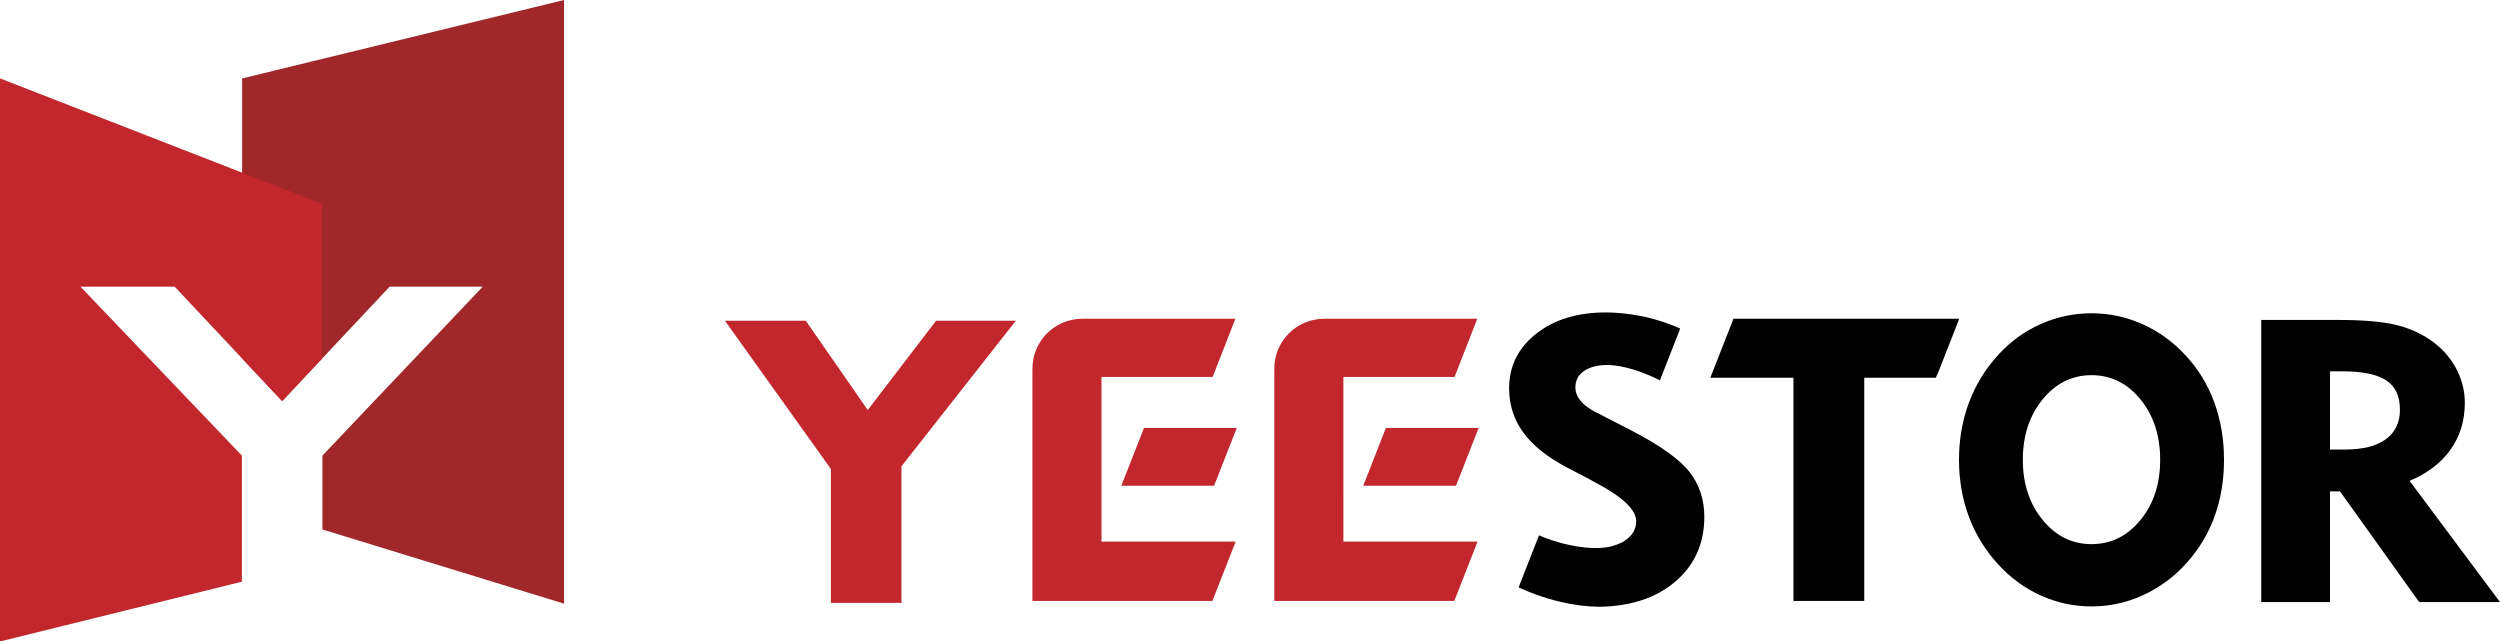
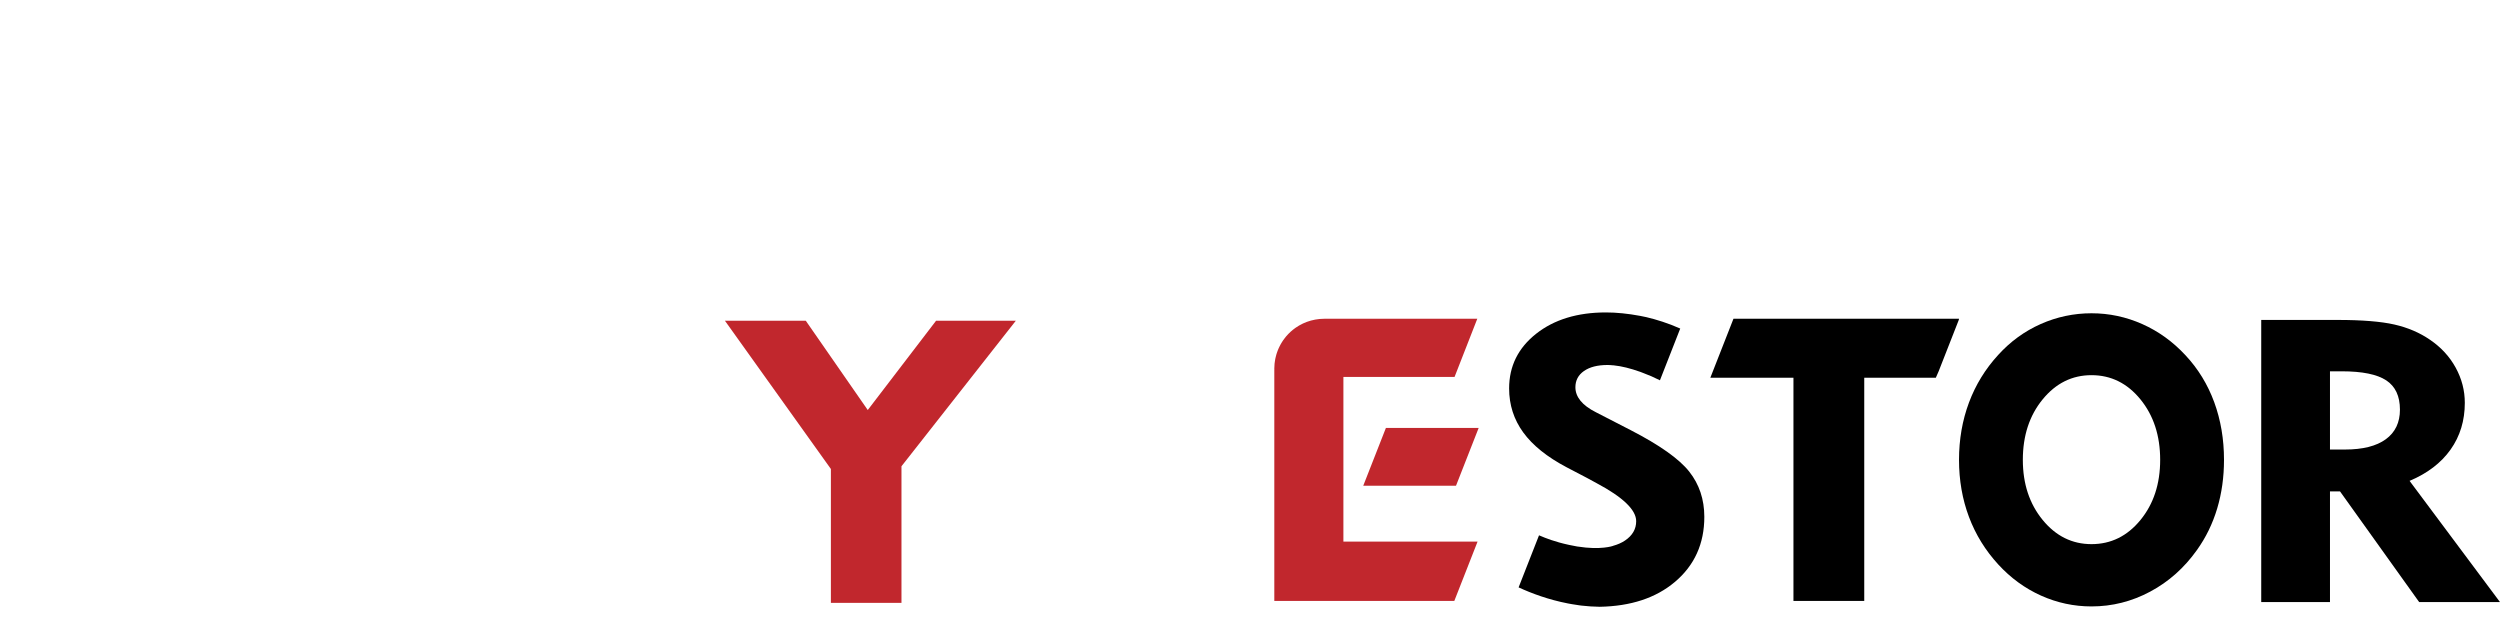
<svg xmlns="http://www.w3.org/2000/svg" version="1.1" id="图层_1" x="0px" y="0px" width="351.153px" height="90.099px" viewBox="0 0 351.153 90.099" enable-background="new 0 0 351.153 90.099" xml:space="preserve">
  <g>
-     <polygon fill="#A0282B" points="34.008,11.017 34.008,50.352 39.632,56.337 54.73,40.267 67.806,40.267 45.288,63.993    45.288,74.37 79.228,84.793 79.228,0  " />
-     <polygon fill="#C1272D" points="33.975,63.993 11.299,40.267 24.533,40.267 39.632,56.337 45.22,50.389 45.22,28.619 0,11.01    0,90.099 33.975,81.707  " />
-   </g>
+     </g>
  <g>
    <path fill="#C1272D" d="M116.708,84.679V65.874l-14.887-20.827h11.357l8.708,12.546l9.599-12.546h11.203l-16.065,20.445v19.187   H116.708z" />
    <path d="M275.165,64.591c0-2.862,0.466-5.542,1.397-8.041c0.932-2.497,2.304-4.733,4.117-6.706   c1.713-1.885,3.702-3.329,5.969-4.334c2.267-1.004,4.642-1.507,7.127-1.507c2.484,0,4.864,0.507,7.14,1.521   c2.274,1.013,4.294,2.472,6.057,4.373c1.779,1.902,3.126,4.103,4.042,6.601c0.914,2.498,1.372,5.195,1.372,8.094   c0,2.417-0.318,4.693-0.957,6.827c-0.638,2.133-1.586,4.08-2.846,5.84c-1.779,2.506-3.966,4.453-6.561,5.84   c-2.594,1.387-5.343,2.08-8.247,2.08c-2.468,0-4.831-0.506-7.09-1.52c-2.258-1.014-4.26-2.472-6.006-4.374   c-1.813-1.974-3.186-4.2-4.117-6.68C275.631,70.124,275.165,67.453,275.165,64.591z M284.13,64.591c0,3.36,0.928,6.173,2.783,8.439   c1.854,2.268,4.143,3.4,6.862,3.4c2.736,0,5.028-1.129,6.875-3.387c1.847-2.257,2.771-5.075,2.771-8.453   c0-3.396-0.924-6.228-2.771-8.494s-4.139-3.4-6.875-3.4c-2.72,0-5.008,1.134-6.862,3.4C285.058,58.363,284.13,61.195,284.13,64.591   z" />
    <path d="M317.615,84.57V44.939h10.72c3.429,0,6.088,0.215,7.975,0.643s3.559,1.144,5.016,2.146   c1.552,1.057,2.754,2.364,3.606,3.922c0.853,1.559,1.278,3.202,1.278,4.934c0,2.497-0.666,4.683-1.997,6.56   c-1.332,1.877-3.252,3.344-5.762,4.4l12.702,17.027h-11.352L328.68,69.019h-1.408V84.57H317.615z M328.909,52.154h-1.638v10.988   h2.098c2.51,0,4.426-0.482,5.748-1.449c1.322-0.965,1.982-2.35,1.982-4.154c0-1.895-0.642-3.266-1.925-4.113   C333.891,52.579,331.802,52.154,328.909,52.154z" />
    <g>
      <g>
        <path fill="#C1272D" d="M188.696,69.818v-1.593v-8.117V58.28v-5.333h15.612l3.194-8.173h-19.377h-1.9h-0.206v0.002     c-0.013,0-0.026-0.002-0.04-0.002c-0.425,0-0.838,0.044-1.242,0.117l0,0c-0.188,0.033-0.373,0.077-0.556,0.126     c-0.023,0.006-0.047,0.011-0.07,0.018c-0.172,0.048-0.341,0.103-0.508,0.163c-0.03,0.012-0.062,0.022-0.092,0.034     c-0.162,0.062-0.32,0.128-0.477,0.2c-0.032,0.016-0.063,0.031-0.096,0.047c-0.153,0.074-0.305,0.153-0.451,0.238     c-0.029,0.017-0.058,0.035-0.087,0.053c-0.148,0.089-0.295,0.181-0.437,0.28c-0.014,0.01-0.027,0.021-0.041,0.031     c-0.455,0.325-0.868,0.704-1.233,1.127c-0.018,0.021-0.037,0.039-0.054,0.06c-0.084,0.1-0.161,0.205-0.239,0.31     c-0.051,0.066-0.104,0.133-0.151,0.201c-0.065,0.094-0.125,0.191-0.187,0.289c-0.053,0.086-0.106,0.171-0.157,0.26     c-0.052,0.092-0.101,0.188-0.149,0.282c-0.05,0.099-0.099,0.197-0.144,0.299c-0.042,0.092-0.081,0.186-0.119,0.28     c-0.043,0.11-0.084,0.223-0.122,0.336c-0.031,0.09-0.062,0.181-0.089,0.273c-0.036,0.123-0.066,0.249-0.096,0.375     c-0.021,0.087-0.043,0.174-0.06,0.262c-0.028,0.144-0.048,0.29-0.067,0.437c-0.009,0.075-0.022,0.148-0.03,0.224     c-0.021,0.224-0.034,0.449-0.034,0.679c0,0.047,0.008,0.093,0.009,0.14h-0.009v2.771v2.683v27.038h25.283l3.269-8.337h-18.848     V69.818z" />
        <path fill="#C1272D" d="M194.666,60.108l-3.183,8.117h12.49h0.524c0.007-0.003,0.013-0.007,0.02-0.011l3.179-8.106h-3.723     H194.666z" />
      </g>
    </g>
    <g>
      <g>
-         <path fill="#C1272D" d="M154.719,69.818v-1.593v-8.117V58.28v-5.333h15.611l3.195-8.173h-19.377h-1.9h-0.206v0.002     c-0.013,0-0.026-0.002-0.04-0.002c-0.425,0-0.839,0.044-1.242,0.117l0,0c-0.188,0.033-0.374,0.077-0.556,0.126     c-0.023,0.006-0.046,0.011-0.07,0.018c-0.172,0.048-0.341,0.103-0.508,0.163c-0.031,0.012-0.062,0.022-0.093,0.034     c-0.162,0.062-0.32,0.128-0.476,0.2c-0.032,0.016-0.064,0.031-0.096,0.047c-0.153,0.074-0.304,0.153-0.451,0.238     c-0.029,0.017-0.058,0.035-0.086,0.053c-0.149,0.089-0.295,0.181-0.437,0.28c-0.014,0.01-0.027,0.021-0.042,0.031     c-0.455,0.325-0.868,0.704-1.233,1.127c-0.018,0.021-0.037,0.039-0.054,0.06c-0.084,0.1-0.161,0.205-0.239,0.31     c-0.051,0.066-0.103,0.133-0.151,0.201c-0.065,0.094-0.125,0.191-0.187,0.289c-0.054,0.086-0.107,0.171-0.157,0.26     c-0.053,0.092-0.101,0.188-0.149,0.282c-0.05,0.099-0.099,0.197-0.144,0.299c-0.042,0.092-0.081,0.186-0.119,0.28     c-0.043,0.11-0.084,0.223-0.123,0.336c-0.031,0.09-0.062,0.181-0.088,0.273c-0.036,0.123-0.067,0.249-0.097,0.375     c-0.02,0.087-0.042,0.174-0.06,0.262c-0.027,0.144-0.047,0.29-0.066,0.437c-0.009,0.075-0.023,0.148-0.03,0.224     c-0.021,0.224-0.034,0.449-0.034,0.679c0,0.047,0.007,0.093,0.008,0.14h-0.008v2.771v2.683v27.038h25.282l3.27-8.337h-18.848     V69.818z" />
-         <path fill="#C1272D" d="M160.688,60.108l-3.183,8.117h12.491h0.524c0.007-0.003,0.013-0.007,0.019-0.011l3.18-8.106h-3.723     H160.688z" />
-       </g>
+         </g>
    </g>
    <polygon points="243.484,44.774 240.237,53.056 251.91,53.056 251.91,84.406 261.854,84.406 261.854,53.056 271.91,53.056    272.306,52.15 275.136,44.929 275.165,44.774  " />
    <path d="M237.275,66.249c-1.408-1.784-4.152-3.729-8.233-5.833l-4.886-2.515c-0.959-0.481-1.677-1.017-2.155-1.604   c-0.479-0.589-0.719-1.222-0.719-1.899c0-0.963,0.402-1.726,1.207-2.288c0.805-0.562,1.906-0.843,3.305-0.843   c0.249,0,0.517,0.022,0.786,0.048l0.013-0.007c0,0,0.042,0.005,0.104,0.014c1.073,0.112,2.302,0.412,3.696,0.909   c0.15,0.054,0.304,0.116,0.456,0.176c0.73,0.269,1.509,0.604,2.306,1.011l2.851-7.271c-1.717-0.762-3.353-1.269-4.774-1.604   c-0.292-0.062-0.585-0.126-0.867-0.178c-1.724-0.321-3.324-0.481-4.799-0.481c-4.005,0-7.271,0.999-9.801,2.996   c-2.528,1.997-3.793,4.557-3.793,7.678c0,2.301,0.661,4.36,1.983,6.18c1.321,1.819,3.353,3.451,6.093,4.896l0.687,0.359   l1.145,0.598l0.984,0.515c0.326,0.179,0.786,0.428,1.38,0.749c3.717,1.979,5.575,3.764,5.575,5.351   c0,1.105-0.521,2.011-1.566,2.716c-0.488,0.329-1.058,0.574-1.694,0.749l-0.006,0.01c0,0-1.688,0.606-4.947,0.089   c-0.023-0.004-0.048-0.005-0.071-0.009c-0.02-0.004-0.042-0.008-0.062-0.011c-0.005-0.001-0.011-0.003-0.016-0.004   c-0.339-0.057-0.694-0.127-1.065-0.209c-1.98-0.42-3.429-1.006-3.968-1.244c-0.084-0.033-0.168-0.066-0.253-0.102l-2.867,7.314   c1.834,0.845,4.201,1.727,6.93,2.255c0.188,0.035,0.374,0.069,0.563,0.102c0.354,0.062,0.71,0.118,1.073,0.166   c0.094,0.013,0.188,0.023,0.283,0.036c0.824,0.098,1.677,0.149,2.546,0.164c4.352-0.08,7.87-1.231,10.538-3.475   c2.77-2.328,4.153-5.382,4.153-9.163C239.388,70.146,238.684,68.032,237.275,66.249z" />
  </g>
</svg>